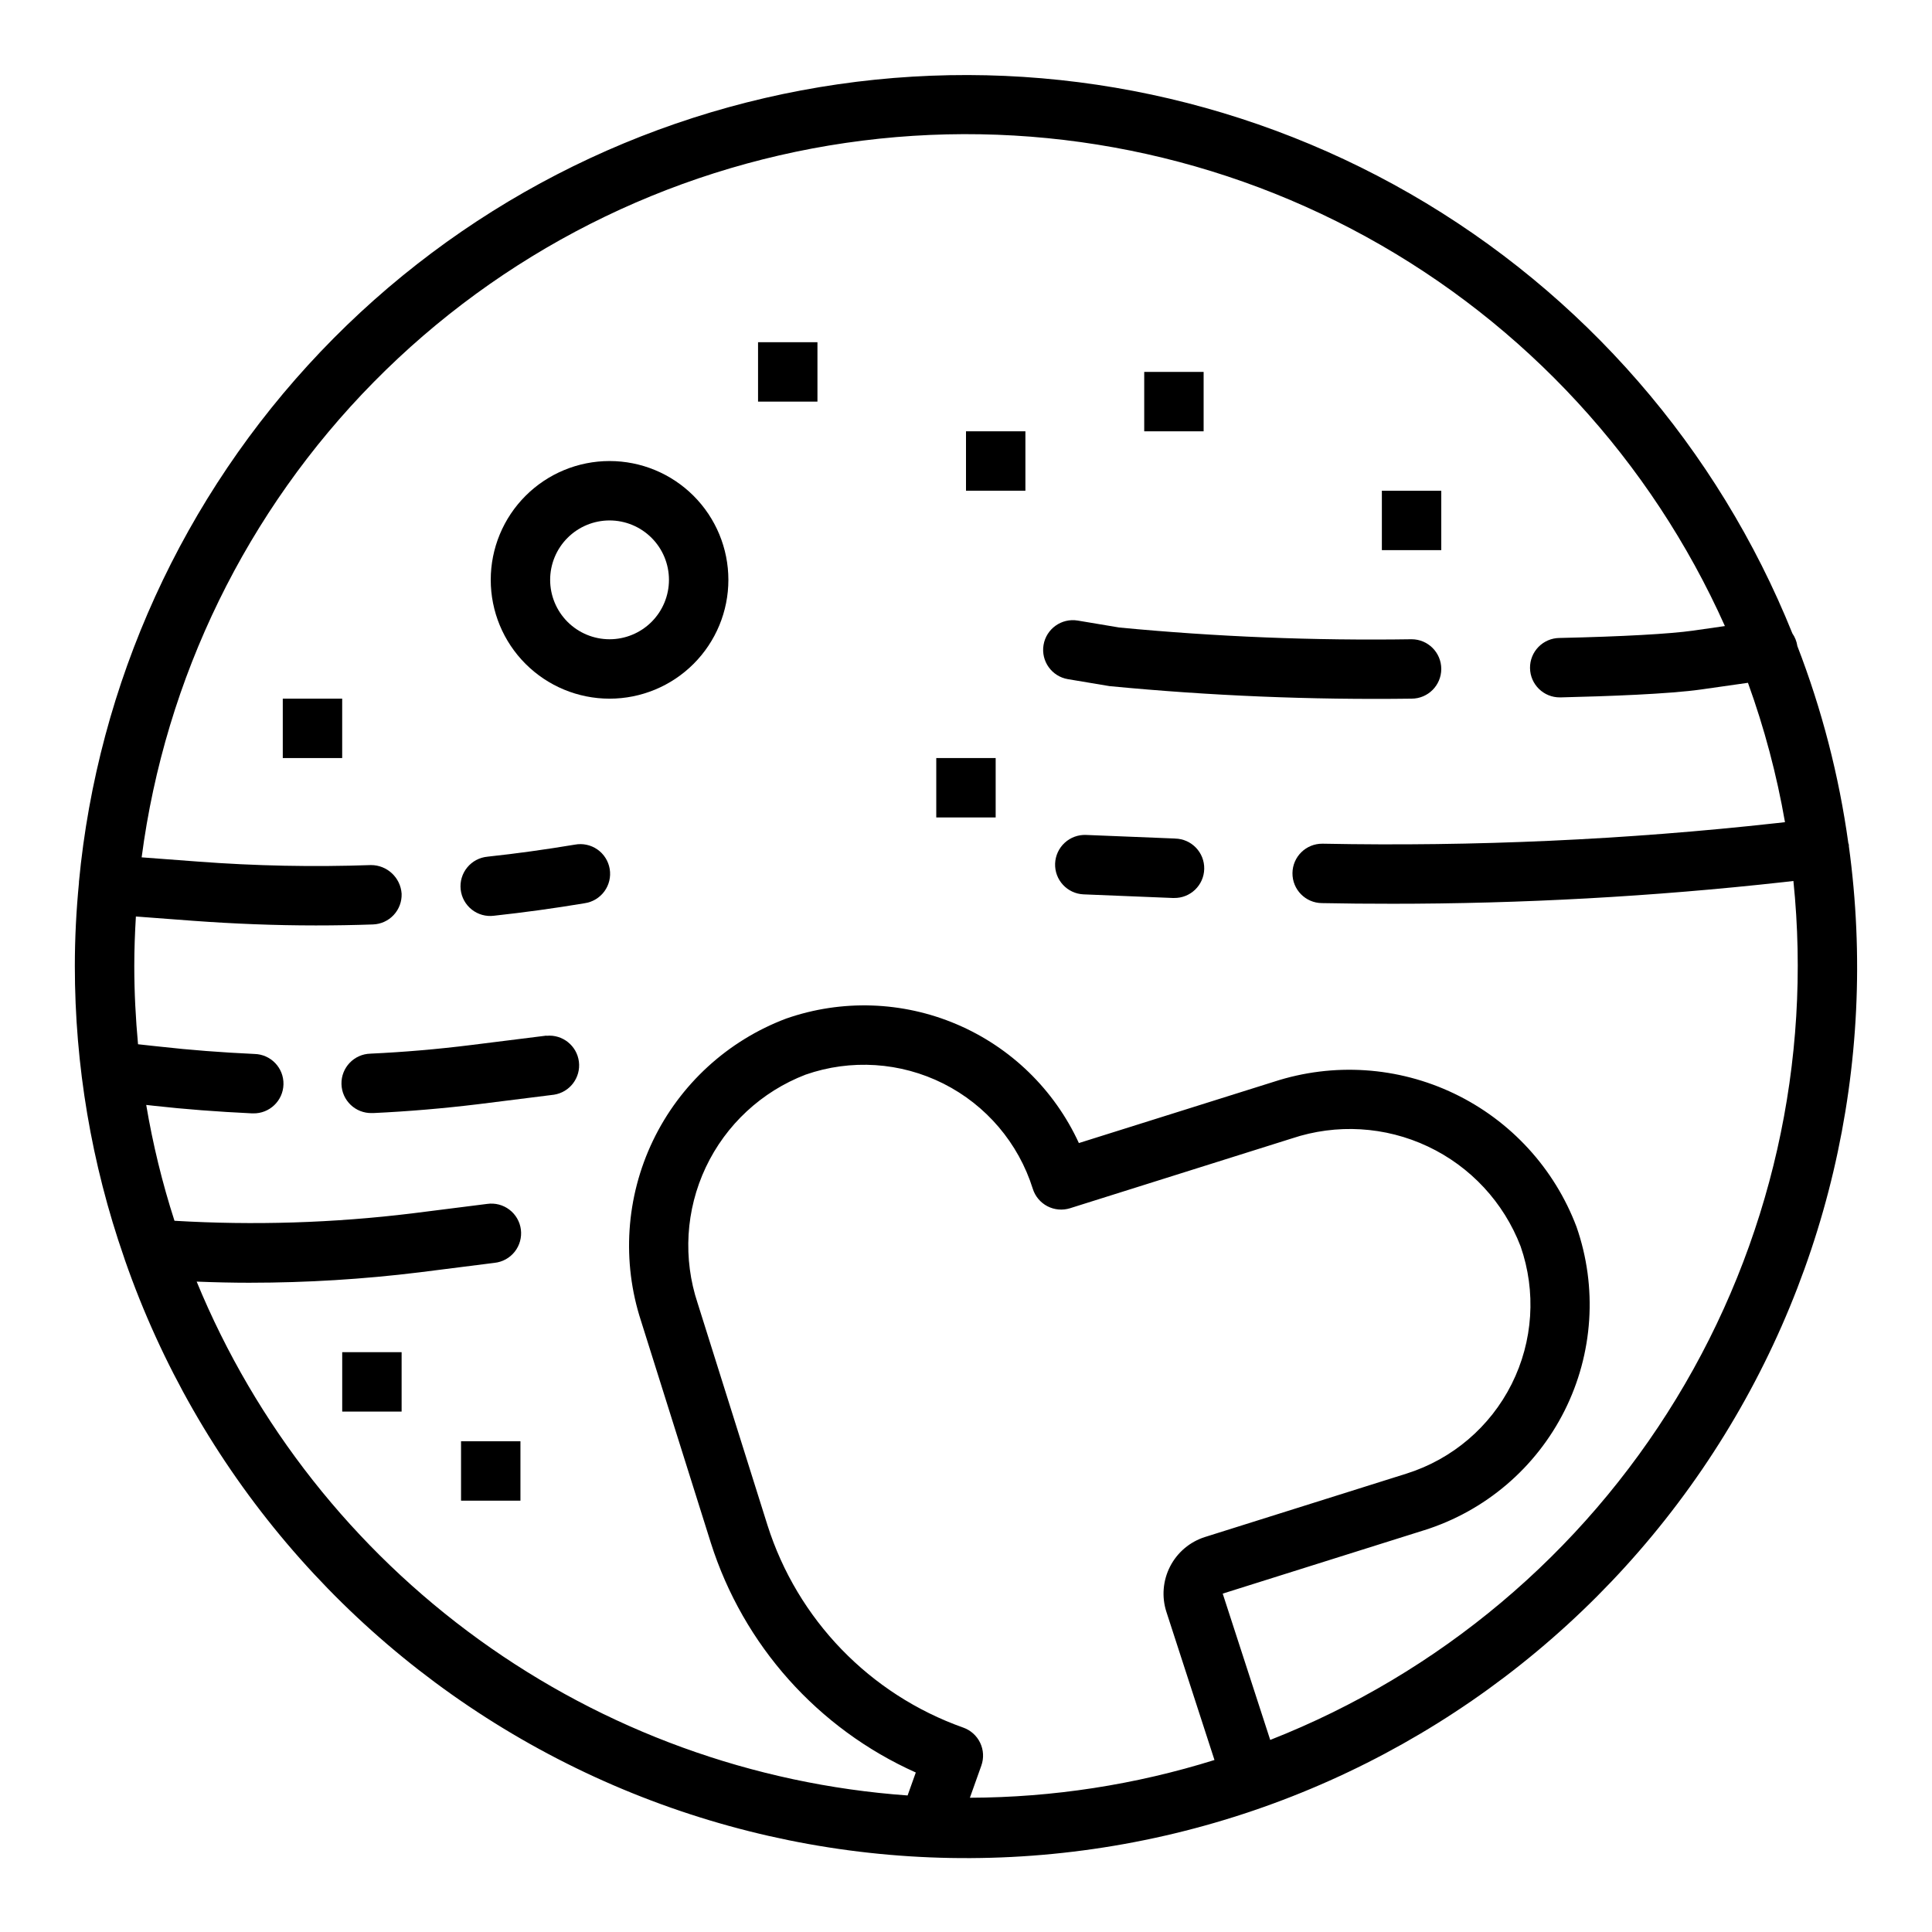
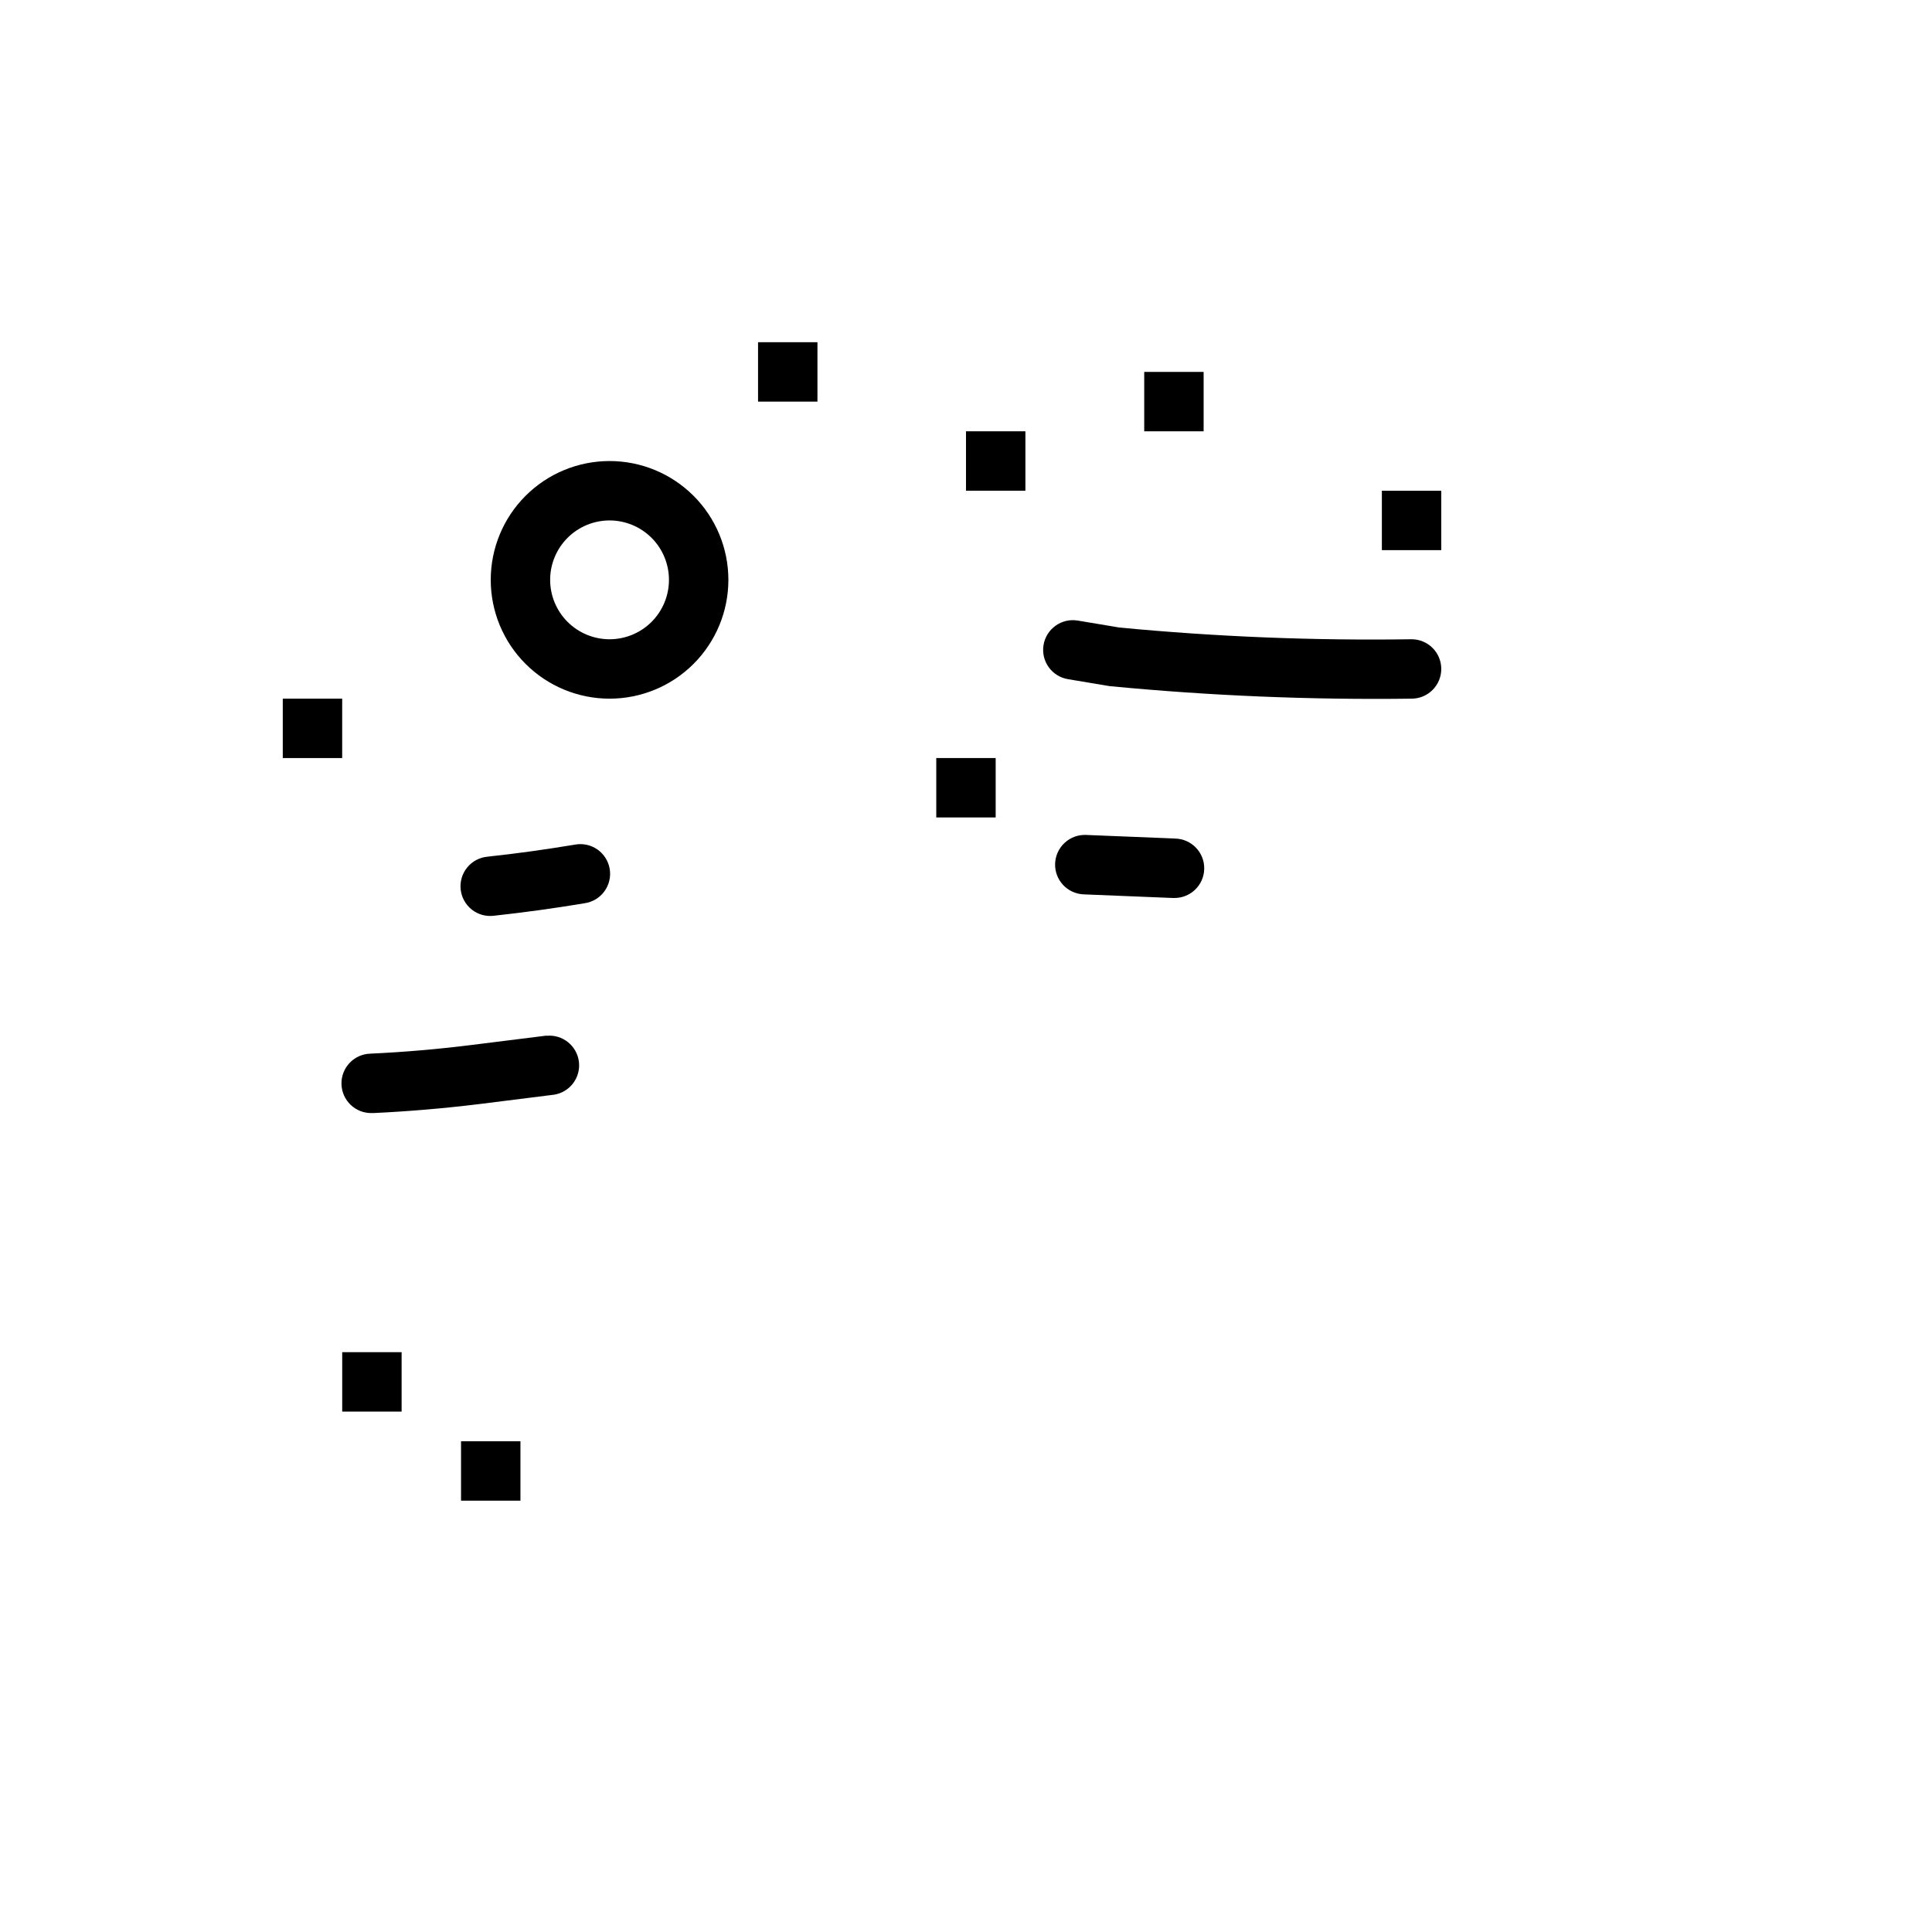
<svg xmlns="http://www.w3.org/2000/svg" fill="#000000" width="800px" height="800px" version="1.1" viewBox="144 144 512 512">
  <g>
-     <path d="m633.96 368.22c0-0.125 0.039-0.234 0-0.363-0.039-0.125-0.102-0.25-0.125-0.387l-0.004 0.004c-2.477-17.902-7.016-35.457-13.531-52.312v-0.062c-0.184-1.16-0.625-2.262-1.297-3.227-19.75-49.094-55.418-90.125-101.28-116.52-45.867-26.391-99.266-36.613-151.63-29.02-52.371 7.594-100.67 32.559-137.15 70.887-36.48 38.332-59.027 87.809-64.02 140.48v0.133 0.133c-0.703 7.262-1.09 14.598-1.09 22.031-0.004 26.297 4.406 52.41 13.047 77.246 0.07 0.242 0.141 0.473 0.234 0.707v0.004c19.254 55.305 58.375 101.48 109.77 129.56 51.391 28.078 111.39 36.055 168.33 22.375 56.941-13.676 106.77-48.031 139.8-96.387 33.035-48.359 46.914-107.27 38.949-165.29zm-232.93 252.2 3.039-8.527-0.004 0.004c0.703-1.973 0.59-4.144-0.312-6.035s-2.519-3.34-4.496-4.035c-24.742-8.773-43.941-28.633-51.875-53.656l-18.492-58.781v0.004c-3.949-11.84-3.18-24.75 2.144-36.035 5.328-11.289 14.805-20.086 26.453-24.566 11.992-4.184 25.168-3.328 36.516 2.371 11.348 5.703 19.898 15.762 23.699 27.883 0.625 1.992 2.019 3.652 3.867 4.617 1.852 0.965 4.012 1.156 6.004 0.531l58.789-18.5c11.844-3.957 24.758-3.191 36.047 2.137 11.293 5.328 20.094 14.812 24.566 26.469 4.176 11.988 3.32 25.156-2.375 36.5-5.691 11.344-15.738 19.898-27.844 23.715l-53.402 16.801h-0.004c-4.004 1.262-7.336 4.074-9.258 7.805s-2.273 8.078-0.977 12.07l12.73 39.227c-20.984 6.559-42.832 9.93-64.816 10.004zm79.594-15.312-12.594-38.785 53.395-16.801v0.004c16.168-5.09 29.586-16.512 37.191-31.664 7.606-15.148 8.754-32.734 3.176-48.742-5.852-15.488-17.449-28.129-32.379-35.293-14.93-7.16-32.047-8.293-47.789-3.16l-51.711 16.254c-6.512-14.16-18.066-25.391-32.41-31.488-14.344-6.102-30.445-6.637-45.164-1.5-15.496 5.84-28.141 17.434-35.305 32.367-7.164 14.93-8.293 32.051-3.148 47.793l18.492 58.781c8.598 27.102 28.359 49.246 54.316 60.855l-2.172 6.086c-40.961-2.934-80.293-17.234-113.57-41.289-33.285-24.055-59.199-56.918-74.836-94.887 4.723 0.188 9.445 0.301 14.168 0.301v-0.004c15-0.004 29.984-0.926 44.871-2.754l19.918-2.519c2.098-0.227 4.019-1.289 5.328-2.945 1.309-1.656 1.898-3.769 1.637-5.867-0.266-2.094-1.359-3.996-3.039-5.273-1.68-1.281-3.805-1.832-5.894-1.531l-19.895 2.512c-20.887 2.547-41.965 3.203-62.973 1.957-3.238-10.039-5.738-20.297-7.488-30.699l2.047 0.227c8.148 0.914 16.887 1.574 25.977 2.008h0.301c4.348 0.098 7.949-3.348 8.047-7.695 0.102-4.348-3.344-7.949-7.691-8.047-8.723-0.402-17.105-1.047-24.922-1.93l-2.199-0.234-3.731-0.41c-0.629-6.824-0.992-13.738-0.992-20.727 0-4.41 0.164-8.785 0.426-13.129l15.184 1.141c10.77 0.789 21.648 1.227 32.52 1.227 5.055 0 10.094-0.086 15.121-0.262 2.09-0.07 4.062-0.969 5.488-2.496 1.426-1.531 2.184-3.562 2.109-5.648-0.289-4.281-3.852-7.602-8.141-7.59-15.301 0.539-30.625 0.23-45.891-0.93l-14.863-1.117c6.242-47.574 27.848-91.812 61.527-125.98 33.68-34.176 77.598-56.422 125.08-63.359 47.477-6.938 95.922 1.816 137.97 24.926 42.051 23.113 75.406 59.32 95 103.12l-8.438 1.211c-6.055 0.859-18.625 1.574-35.426 1.945-2.086 0.023-4.082 0.879-5.539 2.371-1.461 1.492-2.266 3.504-2.242 5.594 0.051 4.348 3.613 7.832 7.961 7.781h0.18c12.289-0.293 28.727-0.883 37.25-2.102l12.359-1.762 0.004-0.004c4.344 12.004 7.629 24.363 9.816 36.938l-2.219 0.25h-0.004c-39.906 4.418-80.059 6.238-120.2 5.457h-0.152c-4.348-0.043-7.906 3.445-7.949 7.793-0.043 4.348 3.445 7.906 7.793 7.949 6.094 0.121 12.188 0.18 18.285 0.172l0.004 0.004c34.742 0.008 69.457-1.906 103.99-5.731l2.684-0.309c4.91 47.875-5.984 96.039-31.02 137.14-25.035 41.105-62.832 72.883-107.62 90.488z" />
    <path d="m305.54 266.18c-8.352 0-16.359 3.316-22.266 9.223-5.906 5.902-9.223 13.914-9.223 22.266 0 8.348 3.316 16.359 9.223 22.262 5.906 5.906 13.914 9.223 22.266 9.223 8.352 0 16.359-3.316 22.266-9.223 5.902-5.902 9.223-13.914 9.223-22.262 0-8.352-3.32-16.363-9.223-22.266-5.906-5.906-13.914-9.223-22.266-9.223zm0 47.23c-4.176 0-8.18-1.66-11.133-4.609-2.953-2.953-4.613-6.961-4.613-11.133 0-4.176 1.66-8.184 4.613-11.133 2.953-2.953 6.957-4.613 11.133-4.613 4.176 0 8.18 1.66 11.133 4.613 2.953 2.949 4.609 6.957 4.609 11.133 0 4.172-1.656 8.18-4.609 11.133-2.953 2.949-6.957 4.609-11.133 4.609z" />
    <path d="m400 258.3h15.742v15.742h-15.742z" />
    <path d="m510.21 274.05h15.742v15.742h-15.742z" />
    <path d="m447.23 242.56h15.742v15.742h-15.742z" />
    <path d="m344.89 234.69h15.742v15.742h-15.742z" />
    <path d="m218.94 329.15h15.742v15.742h-15.742z" />
    <path d="m392.12 344.89h15.742v15.742h-15.742z" />
    <path d="m266.18 525.95h15.742v15.742h-15.742z" />
    <path d="m234.69 502.34h15.742v15.742h-15.742z" />
    <path d="m455.42 366.22-23.617-0.953c-2.086-0.082-4.121 0.668-5.656 2.086-1.535 1.414-2.445 3.387-2.531 5.473-0.172 4.348 3.211 8.012 7.559 8.188l23.617 0.961h0.312c4.348 0.082 7.941-3.371 8.027-7.719 0.086-4.348-3.371-7.941-7.719-8.027z" />
    <path d="m518.08 329.15c4.348 0 7.871-3.523 7.871-7.871s-3.523-7.871-7.871-7.871c-25.855 0.387-51.711-0.648-77.453-3.109l-11.02-1.844c-4.289-0.711-8.344 2.188-9.059 6.477-0.711 4.289 2.188 8.344 6.477 9.055l11.02 1.844c26.598 2.562 53.316 3.672 80.035 3.32z" />
    <path d="m288.81 418.45-19.918 2.488c-8.863 1.109-17.855 1.883-26.711 2.289l0.004 0.004c-4.348 0.098-7.789 3.703-7.691 8.051 0.102 4.348 3.707 7.793 8.055 7.691h0.379c9.258-0.434 18.648-1.234 27.922-2.363l19.918-2.496-0.004 0.004c4.231-0.633 7.18-4.523 6.652-8.762-0.531-4.242-4.352-7.289-8.605-6.859z" />
    <path d="m296.33 367.84c-7.629 1.273-15.414 2.363-23.137 3.188v0.004c-2.102 0.191-4.039 1.219-5.375 2.852-1.34 1.633-1.965 3.738-1.734 5.836 0.227 2.102 1.289 4.019 2.945 5.328s3.769 1.898 5.863 1.633c8.023-0.875 16.105-1.984 24.035-3.312v-0.004c2.098-0.297 3.988-1.434 5.242-3.144 1.25-1.711 1.758-3.856 1.41-5.945-0.352-2.094-1.531-3.953-3.269-5.164-1.742-1.211-3.898-1.668-5.981-1.27z" />
  </g>
</svg>